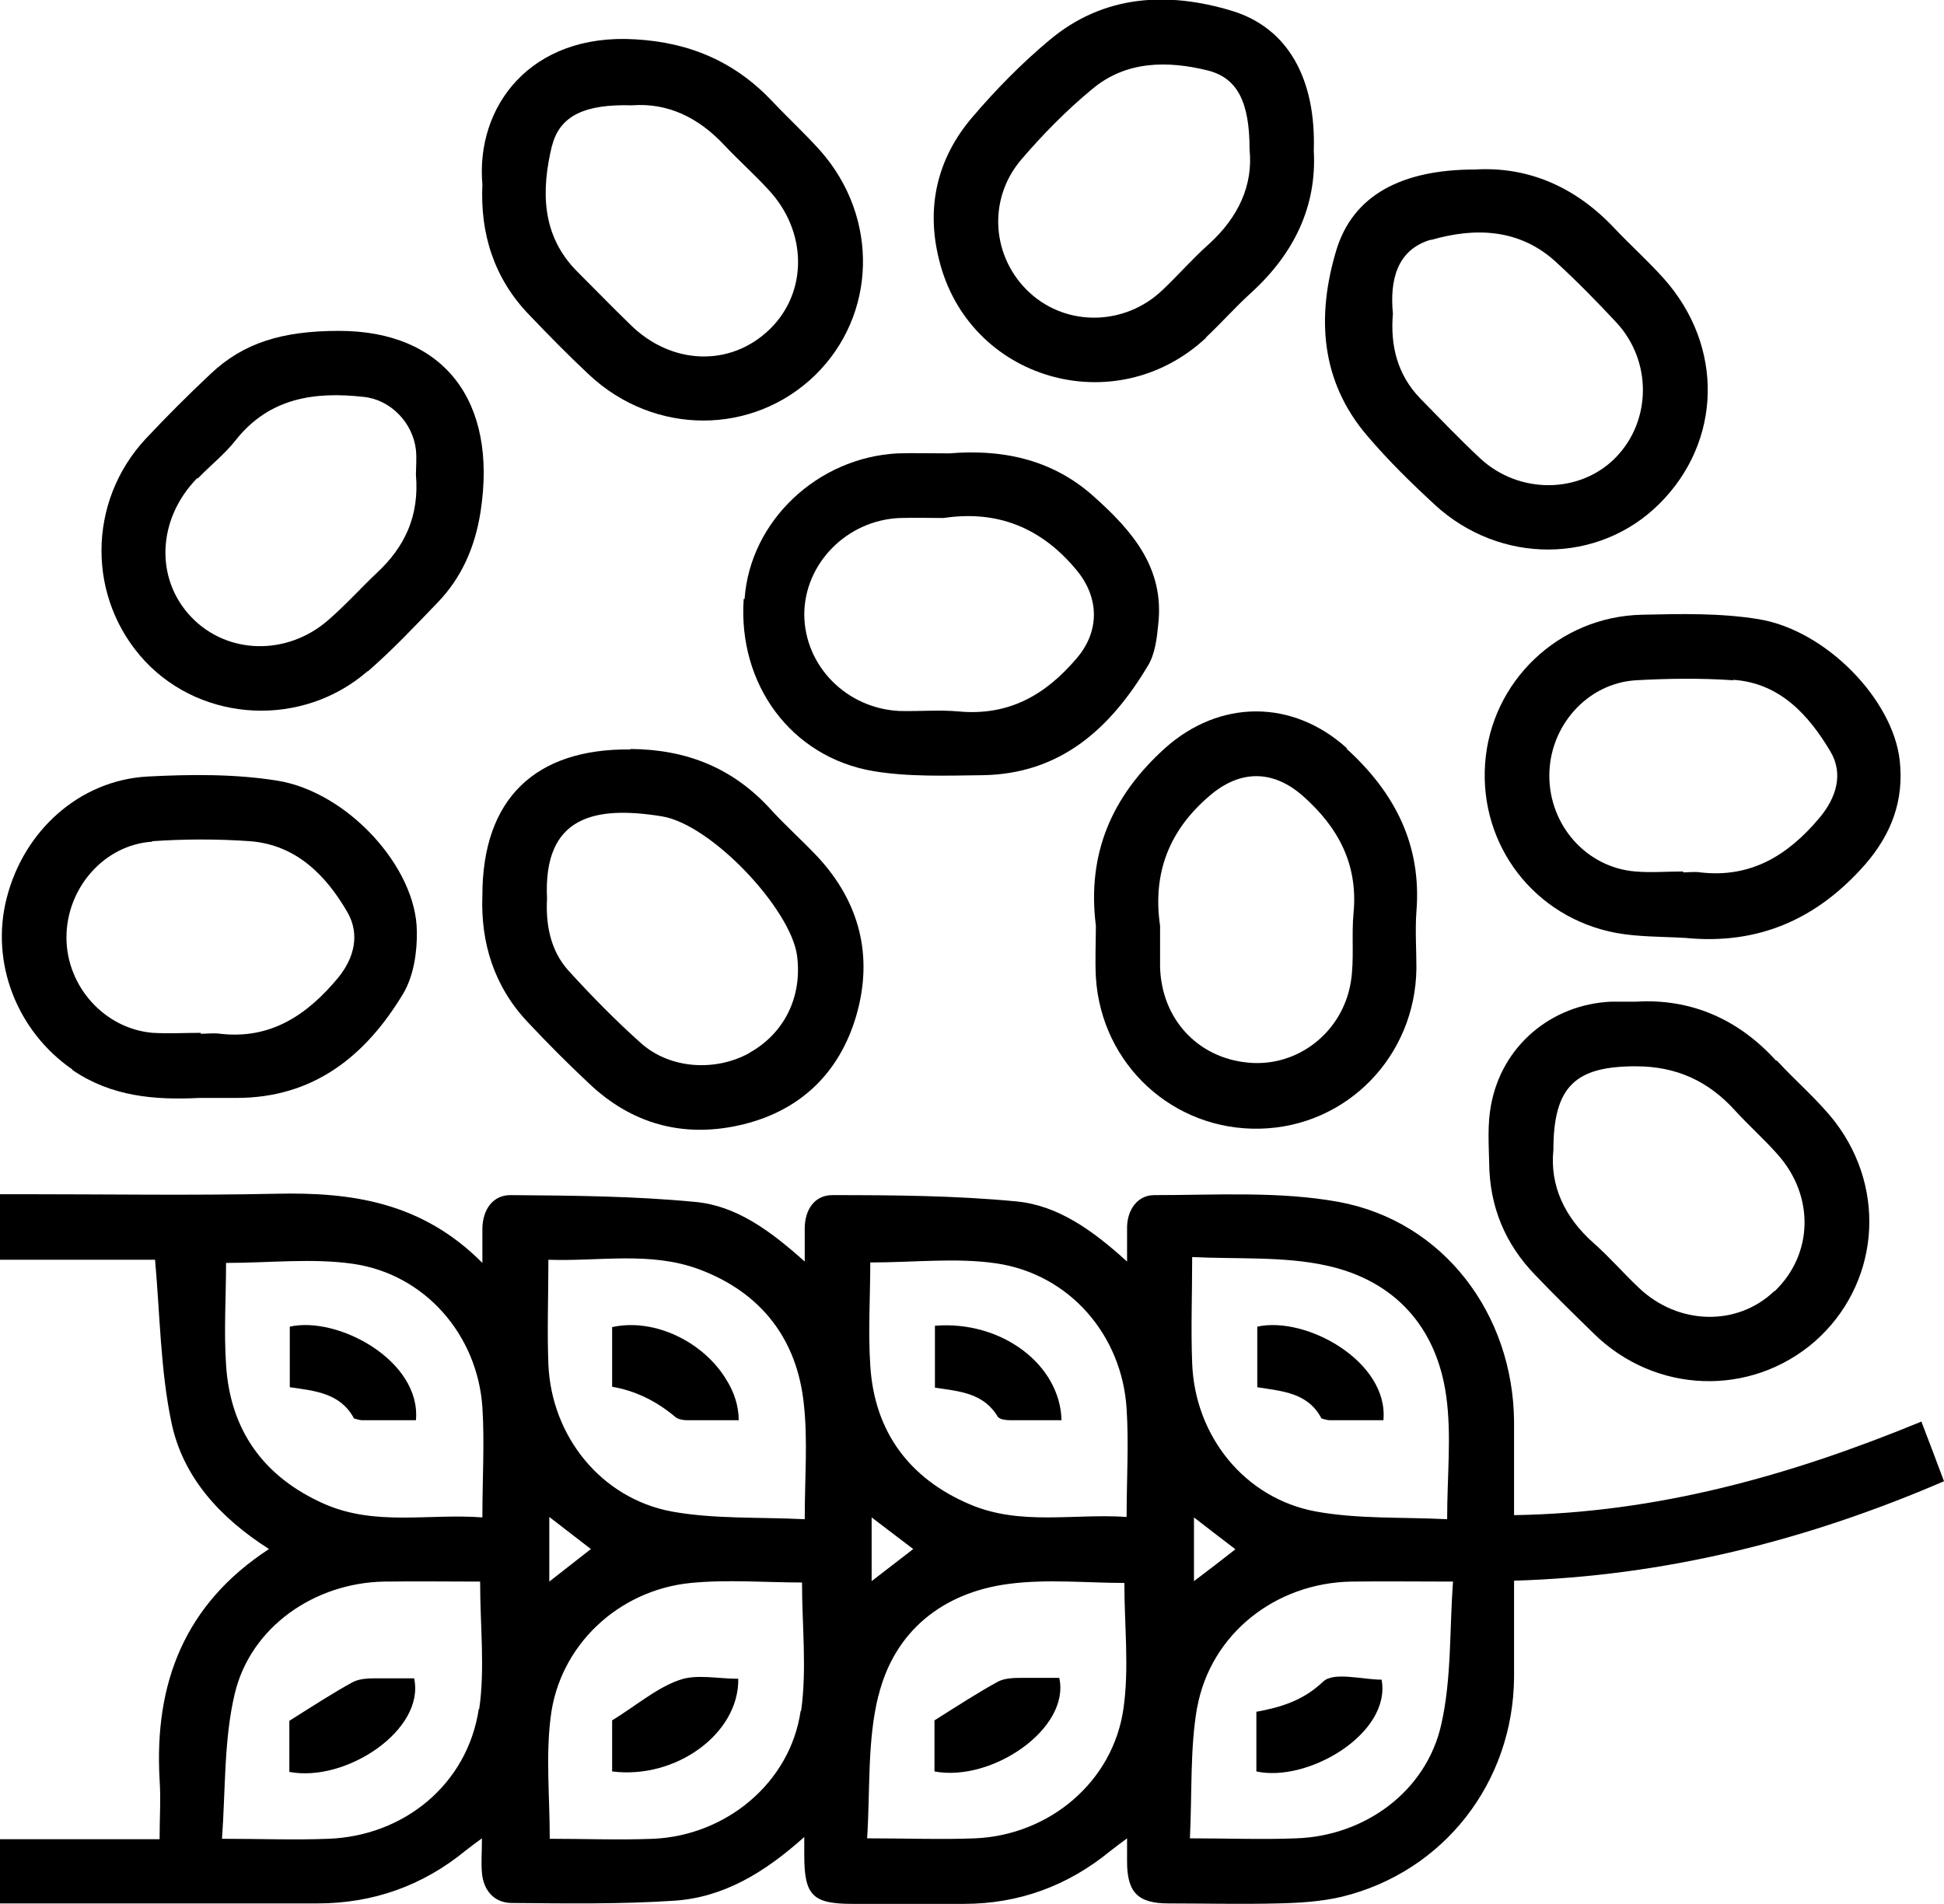
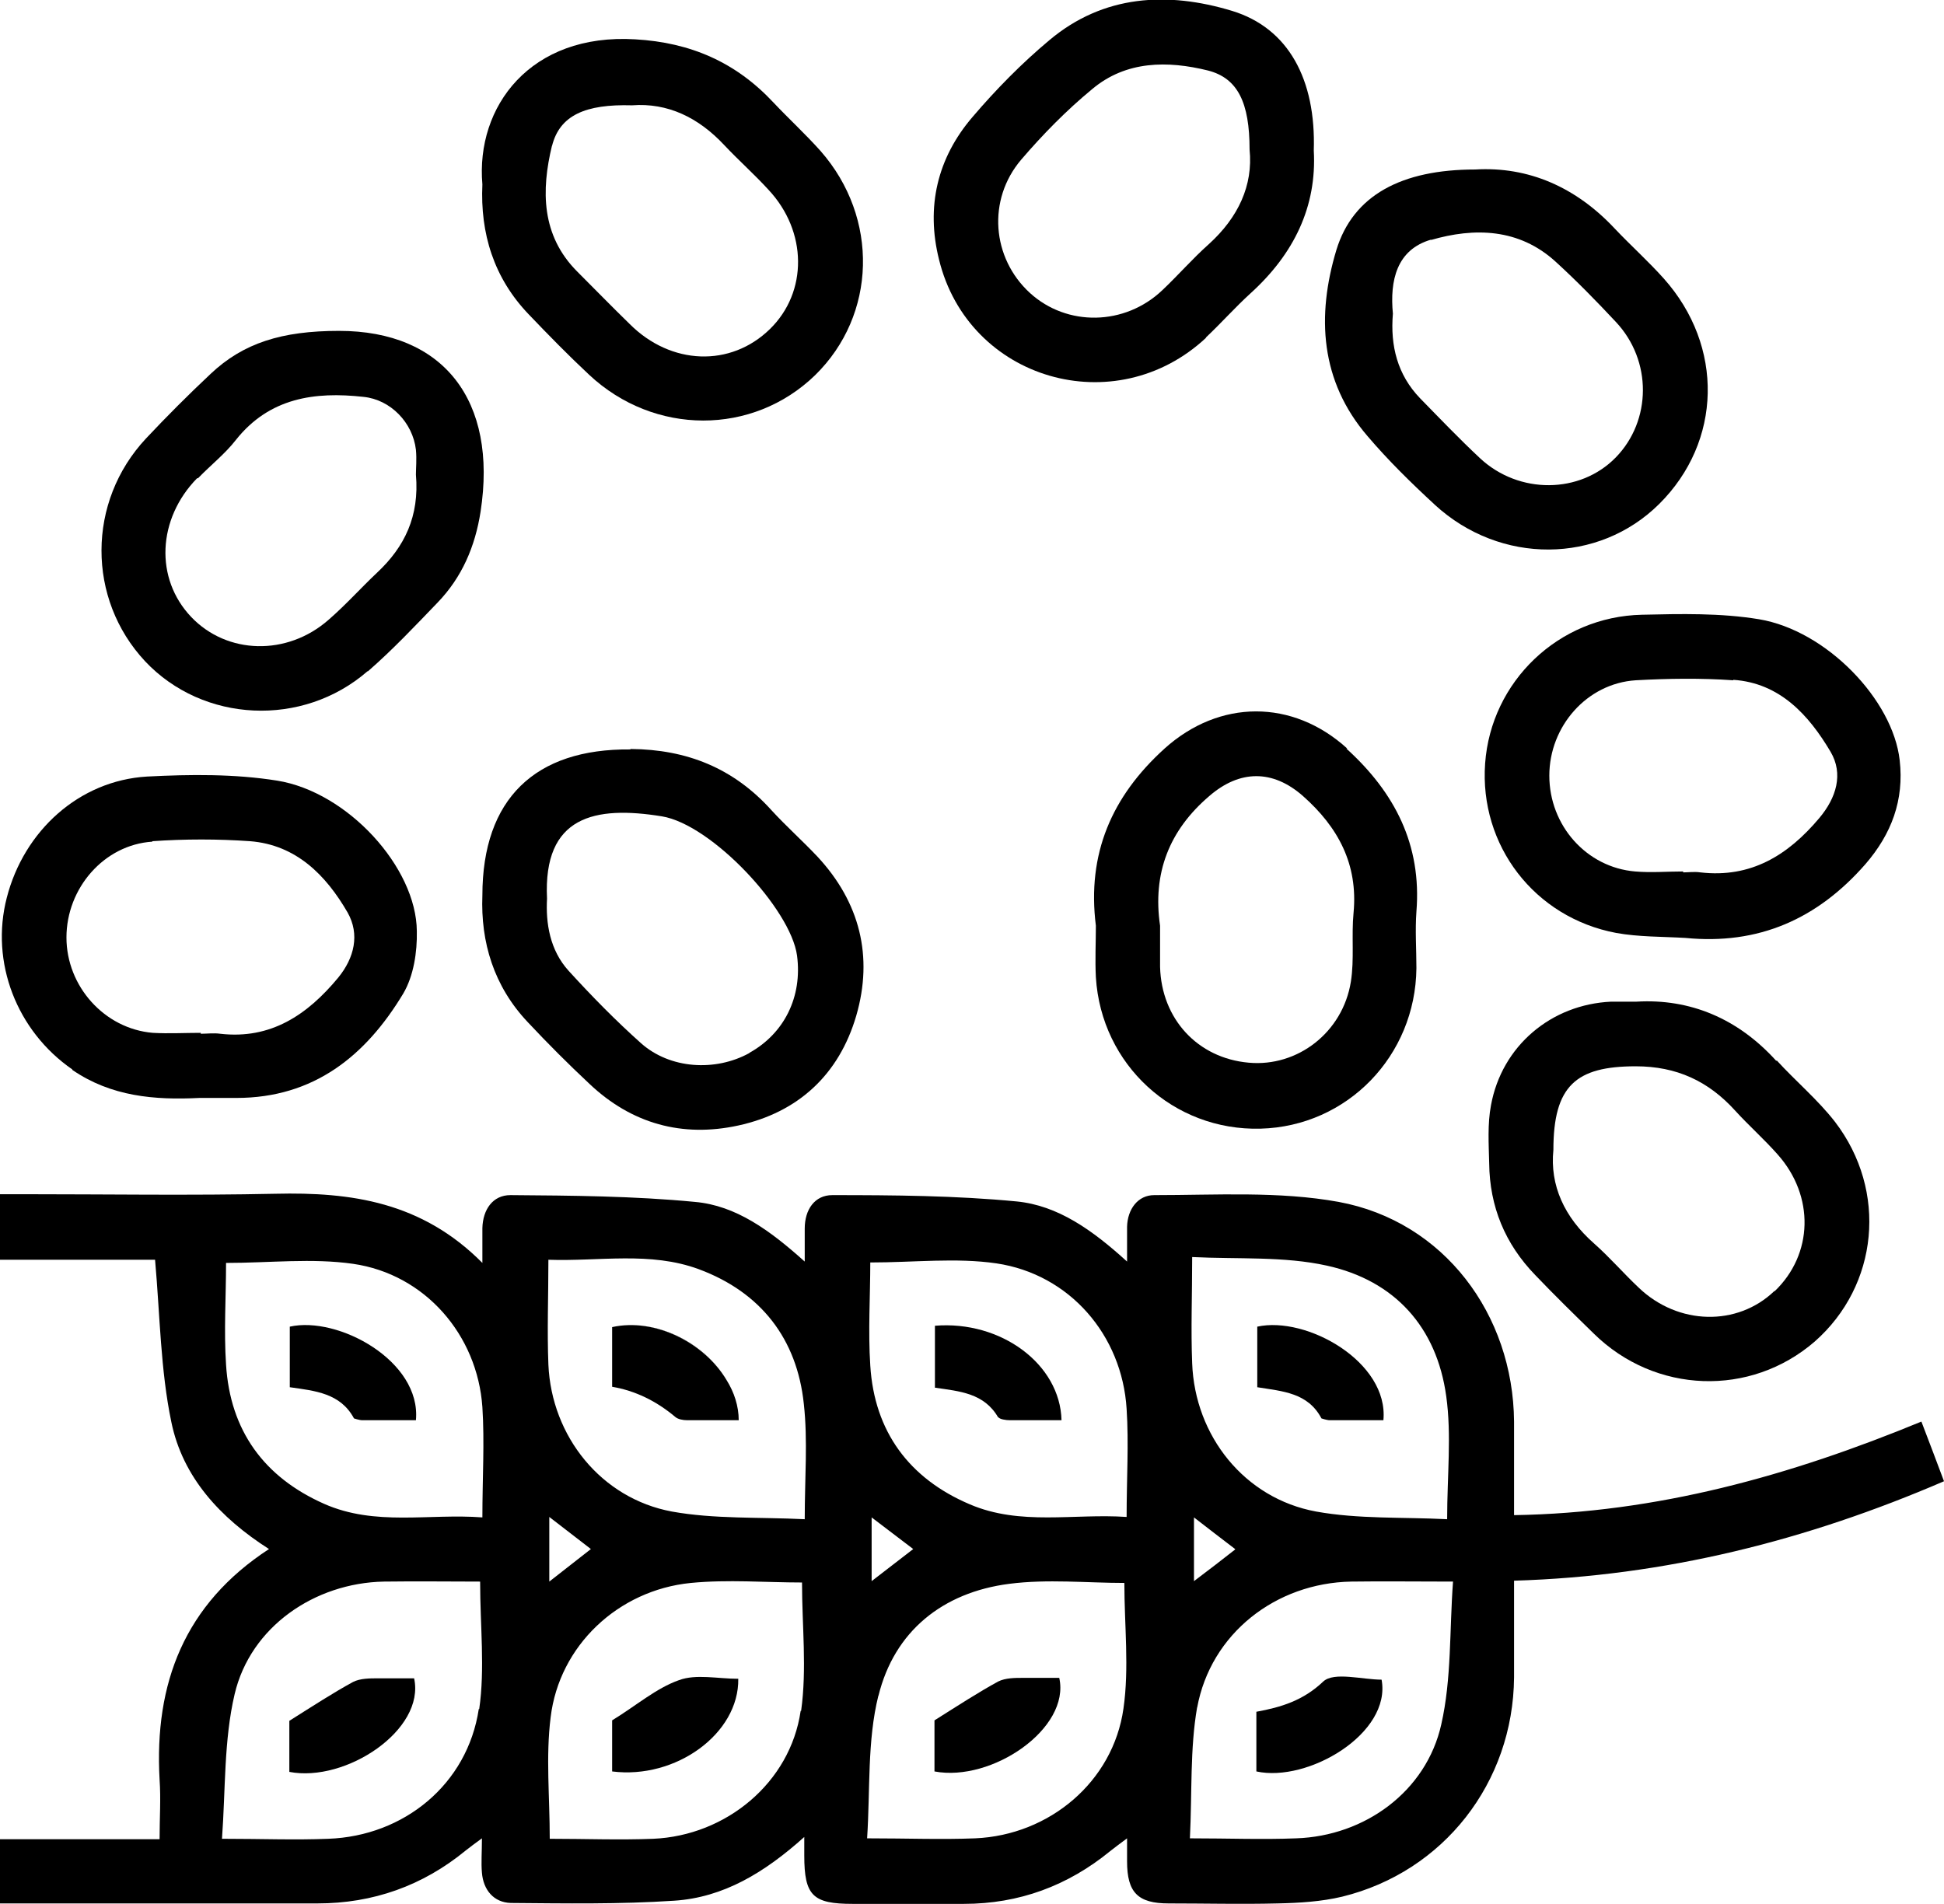
<svg xmlns="http://www.w3.org/2000/svg" id="Layer_2" viewBox="0 0 43 42.13">
  <defs>
    <style>.cls-1{fill:none;}</style>
  </defs>
  <g id="Layer_1-2">
    <path class="cls-1" d="M13.54,29.36v1.32c0-.43,0-.88,0-1.32h0Z" />
    <path d="M3.79,31.46c.25,1.22,1.08,2.12,2.16,2.81-1.87,1.22-2.54,2.97-2.42,5.1,.03,.43,0,.85,0,1.32H0v1.42c2.36,0,4.69,0,7.02,0,1.23,0,2.33-.39,3.28-1.17,.1-.08,.21-.16,.36-.27,0,.31-.02,.54,0,.76,.03,.38,.26,.66,.64,.67,1.2,.01,2.41,.03,3.61-.05,1.09-.07,2-.62,2.88-1.41,0,.21,0,.31,0,.41,0,.89,.19,1.07,1.07,1.07,.82,0,1.64,0,2.46,0,1.22,0,2.3-.4,3.24-1.17,.1-.08,.21-.16,.37-.28,0,.22,0,.37,0,.51,0,.69,.24,.93,.92,.93,.8,0,1.61,.02,2.41,0,.48-.01,.97-.04,1.43-.15,2.24-.55,3.78-2.52,3.8-4.85,0-.7,0-1.4,0-2.14,3.34-.1,6.47-.89,9.51-2.2-.17-.46-.33-.87-.5-1.32-2.91,1.2-5.85,2.02-9.01,2.07,0-.73,0-1.4,0-2.07-.02-2.37-1.55-4.43-3.88-4.86-1.32-.24-2.71-.15-4.08-.15-.36,0-.59,.31-.6,.7,0,.23,0,.45,0,.77-.77-.7-1.53-1.24-2.44-1.33-1.35-.13-2.72-.14-4.08-.14-.39,0-.61,.32-.61,.74,0,.21,0,.43,0,.73-.77-.69-1.52-1.24-2.43-1.32-1.35-.13-2.72-.14-4.08-.15-.39,0-.61,.32-.62,.73,0,.21,0,.43,0,.77-1.34-1.35-2.9-1.57-4.58-1.53-1.86,.04-3.73,.01-5.59,.01H0v1.45H3.43c.11,1.24,.12,2.44,.36,3.59Zm22.58-3.65c1.02,.05,2.03-.02,2.98,.19,1.5,.33,2.43,1.36,2.64,2.89,.12,.86,.02,1.75,.02,2.72-.99-.05-1.96,0-2.9-.17-1.58-.29-2.68-1.67-2.74-3.28-.03-.75,0-1.5,0-2.35Zm.95,6.47c-.29,.23-.58,.45-.91,.7v-1.41c.32,.25,.61,.47,.91,.7Zm-.84,3.5c.3-1.64,1.74-2.76,3.41-2.79,.7-.01,1.41,0,2.25,0-.08,1.08-.03,2.15-.26,3.16-.33,1.48-1.69,2.47-3.21,2.52-.75,.03-1.5,0-2.35,0,.05-1.02,0-1.98,.16-2.9Zm-7.23-9.85c.97,0,1.9-.11,2.79,.02,1.62,.24,2.78,1.59,2.88,3.22,.05,.77,0,1.54,0,2.39-1.17-.08-2.35,.2-3.47-.28-1.34-.57-2.11-1.61-2.2-3.07-.05-.76,0-1.54,0-2.29Zm.95,6.34l-.92,.71v-1.41c.33,.25,.62,.47,.92,.7Zm-.77,3.25c.35-1.43,1.42-2.29,2.89-2.48,.85-.11,1.72-.02,2.55-.02,0,.94,.11,1.88-.02,2.78-.23,1.62-1.64,2.8-3.28,2.87-.75,.03-1.5,0-2.39,0,.07-1.07,0-2.16,.25-3.16Zm-1.72,.33c-.23,1.59-1.65,2.76-3.26,2.83-.75,.03-1.51,0-2.29,0,0-.93-.09-1.82,.02-2.69,.19-1.58,1.49-2.81,3.1-2.97,.82-.08,1.66-.01,2.46-.01,0,.96,.11,1.91-.02,2.84Zm-5.56-2.86v-1.43l.92,.71-.92,.72Zm-.02-7.12c1.12,.04,2.25-.19,3.33,.21,1.37,.51,2.17,1.54,2.32,2.98,.09,.81,.02,1.63,.02,2.55-1.02-.05-2,0-2.94-.17-1.56-.29-2.66-1.66-2.73-3.25-.03-.75,0-1.51,0-2.32Zm-1.54,9.94c-.25,1.66-1.65,2.81-3.33,2.87-.74,.03-1.47,0-2.35,0,.08-1.09,.04-2.18,.28-3.2,.35-1.49,1.77-2.46,3.3-2.49,.73-.01,1.46,0,2.13,0,0,.99,.11,1.92-.02,2.82Zm-5.59-9.87c.97,0,1.9-.11,2.81,.02,1.59,.23,2.75,1.57,2.86,3.17,.05,.78,0,1.57,0,2.44-1.18-.09-2.37,.2-3.5-.3-1.33-.59-2.08-1.62-2.17-3.08-.05-.75,0-1.5,0-2.25Z" />
    <path d="M29.8,16.56c-1.21-1.1-2.83-1.09-4.04,0-1.17,1.06-1.72,2.33-1.52,3.92,0,.37-.02,.76,0,1.14,.12,1.94,1.72,3.4,3.64,3.35,1.92-.05,3.43-1.61,3.45-3.55,0-.42-.03-.84,0-1.25,.12-1.48-.48-2.64-1.55-3.61Zm.08,5.16c-.18,1.12-1.18,1.89-2.26,1.79-1.13-.1-1.93-.97-1.96-2.12,0-.3,0-.61,0-.91-.17-1.16,.2-2.11,1.09-2.87,.67-.58,1.4-.59,2.07,0,.78,.69,1.22,1.51,1.12,2.58-.05,.51,.02,1.03-.06,1.53Z" />
    <path d="M13.94,16.58c-2.1-.02-3.27,1.09-3.27,3.23-.04,1.03,.25,2.01,1.01,2.81,.44,.47,.89,.92,1.36,1.36,.93,.88,2.05,1.19,3.29,.92,1.33-.29,2.23-1.13,2.61-2.43,.38-1.31,.08-2.51-.86-3.52-.33-.35-.69-.67-1.02-1.03-.84-.93-1.87-1.34-3.11-1.35Zm2.63,6.72c-.75,.41-1.75,.35-2.39-.22-.56-.5-1.09-1.04-1.6-1.6-.42-.46-.51-1.06-.48-1.6-.09-1.83,1.06-2.06,2.54-1.82,1.1,.18,2.85,2.05,2.99,3.08,.12,.91-.28,1.72-1.05,2.15Z" />
    <path d="M26.67,7.47c.34-.32,.65-.67,.99-.98,.96-.87,1.47-1.92,1.4-3.16,.05-1.57-.56-2.71-1.81-3.09-1.42-.43-2.84-.36-4.04,.65-.61,.51-1.18,1.09-1.7,1.7-.78,.91-1.03,1.99-.74,3.15,.65,2.67,3.9,3.61,5.91,1.73Zm-4.08-3.94c.48-.56,1-1.09,1.57-1.56,.75-.63,1.67-.63,2.56-.41,.66,.17,.92,.71,.92,1.75,.08,.79-.25,1.5-.9,2.09-.36,.32-.68,.69-1.03,1.02-.83,.79-2.11,.81-2.93,.06-.84-.77-.95-2.06-.19-2.95Z" />
    <path d="M39.29,23.47c-.85-.94-1.91-1.38-3.09-1.31-.24,0-.4,0-.56,0-1.33,.06-2.42,.98-2.66,2.29-.08,.42-.05,.86-.04,1.29,.01,.95,.35,1.78,1.02,2.47,.42,.44,.86,.87,1.29,1.29,1.36,1.34,3.47,1.41,4.89,.18,1.41-1.24,1.62-3.33,.45-4.86-.38-.49-.87-.9-1.29-1.36Zm-.04,5.09c-.82,.79-2.13,.76-3-.07-.34-.32-.64-.67-.99-.98-.66-.58-.98-1.29-.9-2.07,0-1.42,.5-1.85,1.82-1.85,.91,0,1.61,.33,2.2,.98,.3,.33,.64,.63,.94,.97,.82,.92,.79,2.21-.07,3.03Z" />
-     <path d="M8.14,14.85c.54-.47,1.04-1,1.54-1.52,.54-.56,.83-1.24,.95-2.01,.38-2.46-.82-4-3.13-4-1.27,0-2.12,.27-2.84,.95-.49,.46-.97,.94-1.43,1.43-1.31,1.4-1.31,3.55-.02,4.93,1.28,1.36,3.48,1.47,4.92,.22Zm-3.76-4.27c.28-.29,.6-.54,.84-.85,.74-.93,1.74-1.07,2.82-.95,.6,.06,1.09,.57,1.16,1.17,.02,.21,0,.42,0,.55,.08,.92-.25,1.6-.86,2.17-.36,.34-.69,.71-1.07,1.04-.92,.81-2.25,.77-3.04-.06-.81-.85-.75-2.17,.13-3.07Z" />
+     <path d="M8.14,14.85c.54-.47,1.04-1,1.54-1.52,.54-.56,.83-1.24,.95-2.01,.38-2.46-.82-4-3.13-4-1.27,0-2.12,.27-2.84,.95-.49,.46-.97,.94-1.43,1.43-1.31,1.4-1.31,3.55-.02,4.93,1.28,1.36,3.48,1.47,4.92,.22Zm-3.76-4.27c.28-.29,.6-.54,.84-.85,.74-.93,1.74-1.07,2.82-.95,.6,.06,1.09,.57,1.16,1.17,.02,.21,0,.42,0,.55,.08,.92-.25,1.6-.86,2.17-.36,.34-.69,.71-1.07,1.04-.92,.81-2.25,.77-3.04-.06-.81-.85-.75-2.17,.13-3.07" />
    <path d="M31.74,11.17c1.45,1.33,3.62,1.31,4.96-.02,1.39-1.38,1.44-3.49,.1-4.99-.34-.38-.73-.73-1.08-1.1-.86-.92-1.91-1.38-3.09-1.31-1.63,0-2.7,.57-3.07,1.78-.44,1.46-.36,2.9,.69,4.12,.46,.54,.96,1.03,1.48,1.51Zm-.09-5.86c.96-.28,1.95-.26,2.76,.48,.46,.42,.9,.87,1.33,1.33,.81,.86,.79,2.19,0,3-.79,.81-2.14,.82-3,.02-.46-.43-.89-.88-1.33-1.33-.5-.52-.66-1.16-.6-1.87-.07-.73,.08-1.42,.85-1.64Z" />
    <path d="M13.03,8.29c1.44,1.35,3.62,1.35,5,.01,1.36-1.33,1.42-3.48,.12-4.96-.33-.37-.7-.71-1.04-1.07-.83-.89-1.83-1.33-3.06-1.4-2.32-.14-3.53,1.49-3.38,3.21-.05,1.08,.25,2.07,1.03,2.88,.43,.45,.87,.9,1.33,1.33Zm-.82-5.06c.17-.68,.74-.93,1.77-.9,.79-.06,1.47,.27,2.04,.88,.32,.34,.67,.65,.98,.99,.86,.92,.87,2.26,.03,3.08-.87,.85-2.19,.8-3.1-.11-.39-.38-.77-.77-1.16-1.16-.8-.8-.8-1.8-.56-2.79Z" />
    <path d="M36.32,13.6c-1.85,.04-3.34,1.48-3.47,3.29-.13,1.81,1.09,3.41,2.9,3.75,.5,.09,1.02,.08,1.53,.11,1.62,.16,2.92-.42,3.98-1.63,.58-.67,.86-1.42,.76-2.3-.15-1.34-1.62-2.87-3.11-3.12-.85-.14-1.73-.12-2.59-.1Zm2.02,1.44c1.03,.07,1.67,.78,2.15,1.59,.29,.49,.13,1.02-.25,1.47-.69,.82-1.51,1.33-2.63,1.2-.13-.02-.26,0-.38,0v-.02c-.35,0-.71,.03-1.06,0-1.08-.09-1.9-1.02-1.9-2.12,0-1.09,.83-2.04,1.91-2.11,.72-.04,1.45-.05,2.16,0Z" />
    <path d="M1.6,23.67c.86,.59,1.82,.67,2.81,.62,.27,0,.55,0,.82,0,1.71,0,2.86-.93,3.69-2.31,.23-.39,.31-.92,.3-1.38-.01-1.41-1.53-3.08-3.09-3.33-.94-.15-1.92-.14-2.88-.09-1.5,.09-2.72,1.2-3.1,2.68-.37,1.43,.22,2.95,1.45,3.8Zm1.77-5.06c.72-.05,1.45-.05,2.16,0,1.02,.08,1.68,.75,2.16,1.58,.27,.48,.15,1-.21,1.44-.68,.82-1.49,1.37-2.61,1.24-.14-.02-.29,0-.43,0v-.02c-.35,0-.71,.02-1.06,0-1.07-.09-1.91-1.03-1.91-2.11,0-1.09,.83-2.05,1.9-2.12Z" />
-     <path d="M16.45,13.25c-.13,1.88,1.04,3.5,2.87,3.81,.78,.13,1.6,.1,2.4,.09,1.73-.02,2.84-1.03,3.67-2.42,.16-.26,.2-.61,.23-.92,.14-1.25-.58-2.07-1.43-2.83-.96-.86-2.1-1.04-3.19-.95-.47,0-.81-.01-1.14,0-1.78,.09-3.27,1.5-3.39,3.22Zm3.46-1.79c.32-.01,.64,0,.96,0,1.2-.18,2.17,.22,2.94,1.15,.51,.61,.52,1.36,0,1.96-.69,.81-1.5,1.27-2.6,1.17-.43-.04-.87,0-1.3-.01-1.18-.05-2.11-.99-2.12-2.13,0-1.13,.94-2.09,2.11-2.14Z" />
    <path d="M15.2,31.42c.37,0,.73,0,1.14,0,0-.31-.1-.62-.27-.89-.49-.82-1.58-1.38-2.53-1.17,0,.44,0,.88,0,1.32q.76,.13,1.4,.67c.06,.05,.17,.07,.26,.07Z" />
    <path d="M16.07,30.53c-.49-.82-1.58-1.38-2.53-1.17h0c.95-.21,2.04,.34,2.53,1.17Z" />
    <path d="M22.08,31.35c.03,.05,.17,.07,.26,.07,.37,0,.73,0,1.14,0-.03-1.24-1.34-2.21-2.8-2.09v1.37c.55,.08,1.09,.12,1.4,.66Z" />
    <path d="M29.23,31.38s.12,.04,.18,.04c.4,0,.8,0,1.19,0,.12-1.29-1.7-2.31-2.79-2.07v1.34c.56,.09,1.12,.12,1.42,.69Z" />
    <path d="M7.83,31.38s.12,.04,.18,.04c.4,0,.8,0,1.19,0,.12-1.31-1.72-2.31-2.79-2.07v1.34c.56,.08,1.12,.13,1.42,.69Z" />
    <path d="M8.36,37.13c-.18,0-.39,0-.55,.08-.44,.24-.87,.52-1.41,.86v1.13c1.25,.24,3.01-.93,2.76-2.07-.26,0-.53,0-.8,0Z" />
    <path d="M15.02,37.17c-.51,.18-.94,.56-1.48,.89v1.13c1.41,.18,2.81-.84,2.79-2.05-.46,0-.93-.11-1.31,.03Z" />
    <path d="M23.43,37.12c-.26,0-.53,0-.8,0-.18,0-.39,0-.55,.08-.44,.24-.87,.52-1.41,.86v1.13c1.27,.24,3.01-.95,2.76-2.07Z" />
    <path d="M30.57,37.16c-.44,0-1.06-.18-1.3,.04-.44,.42-.93,.57-1.48,.67v1.32c1.14,.25,2.99-.84,2.77-2.03Z" />
  </g>
</svg>